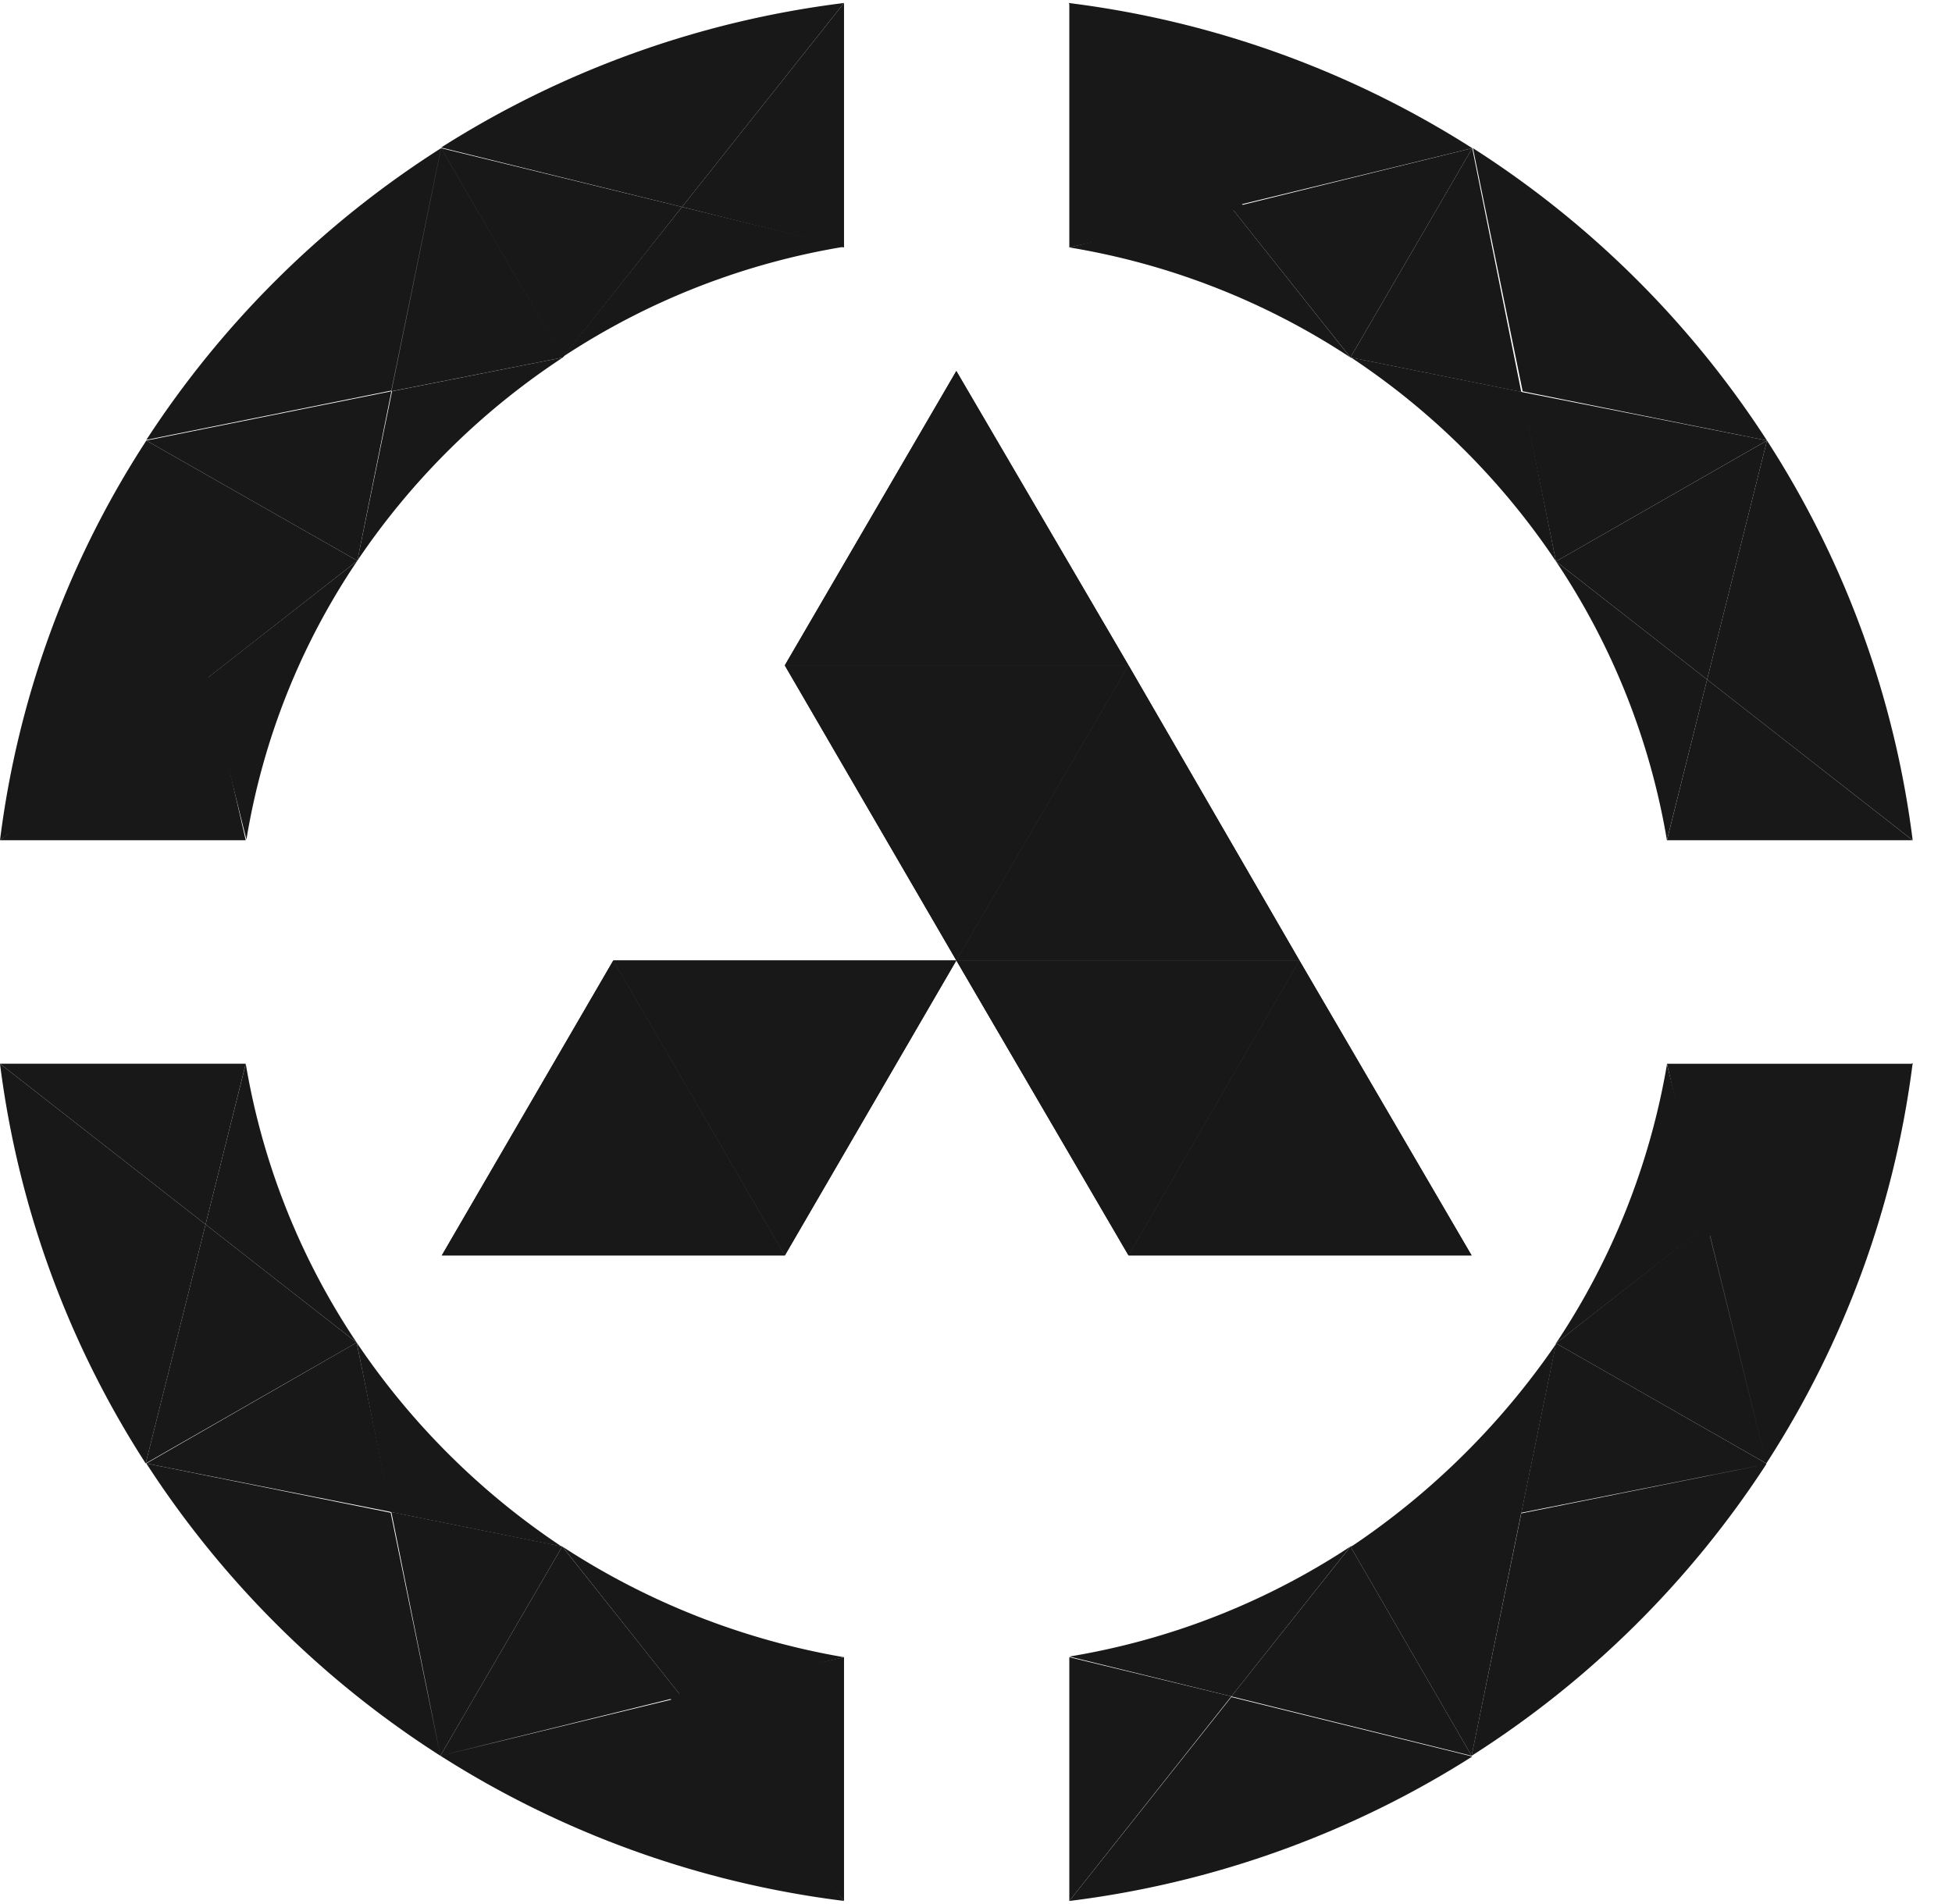
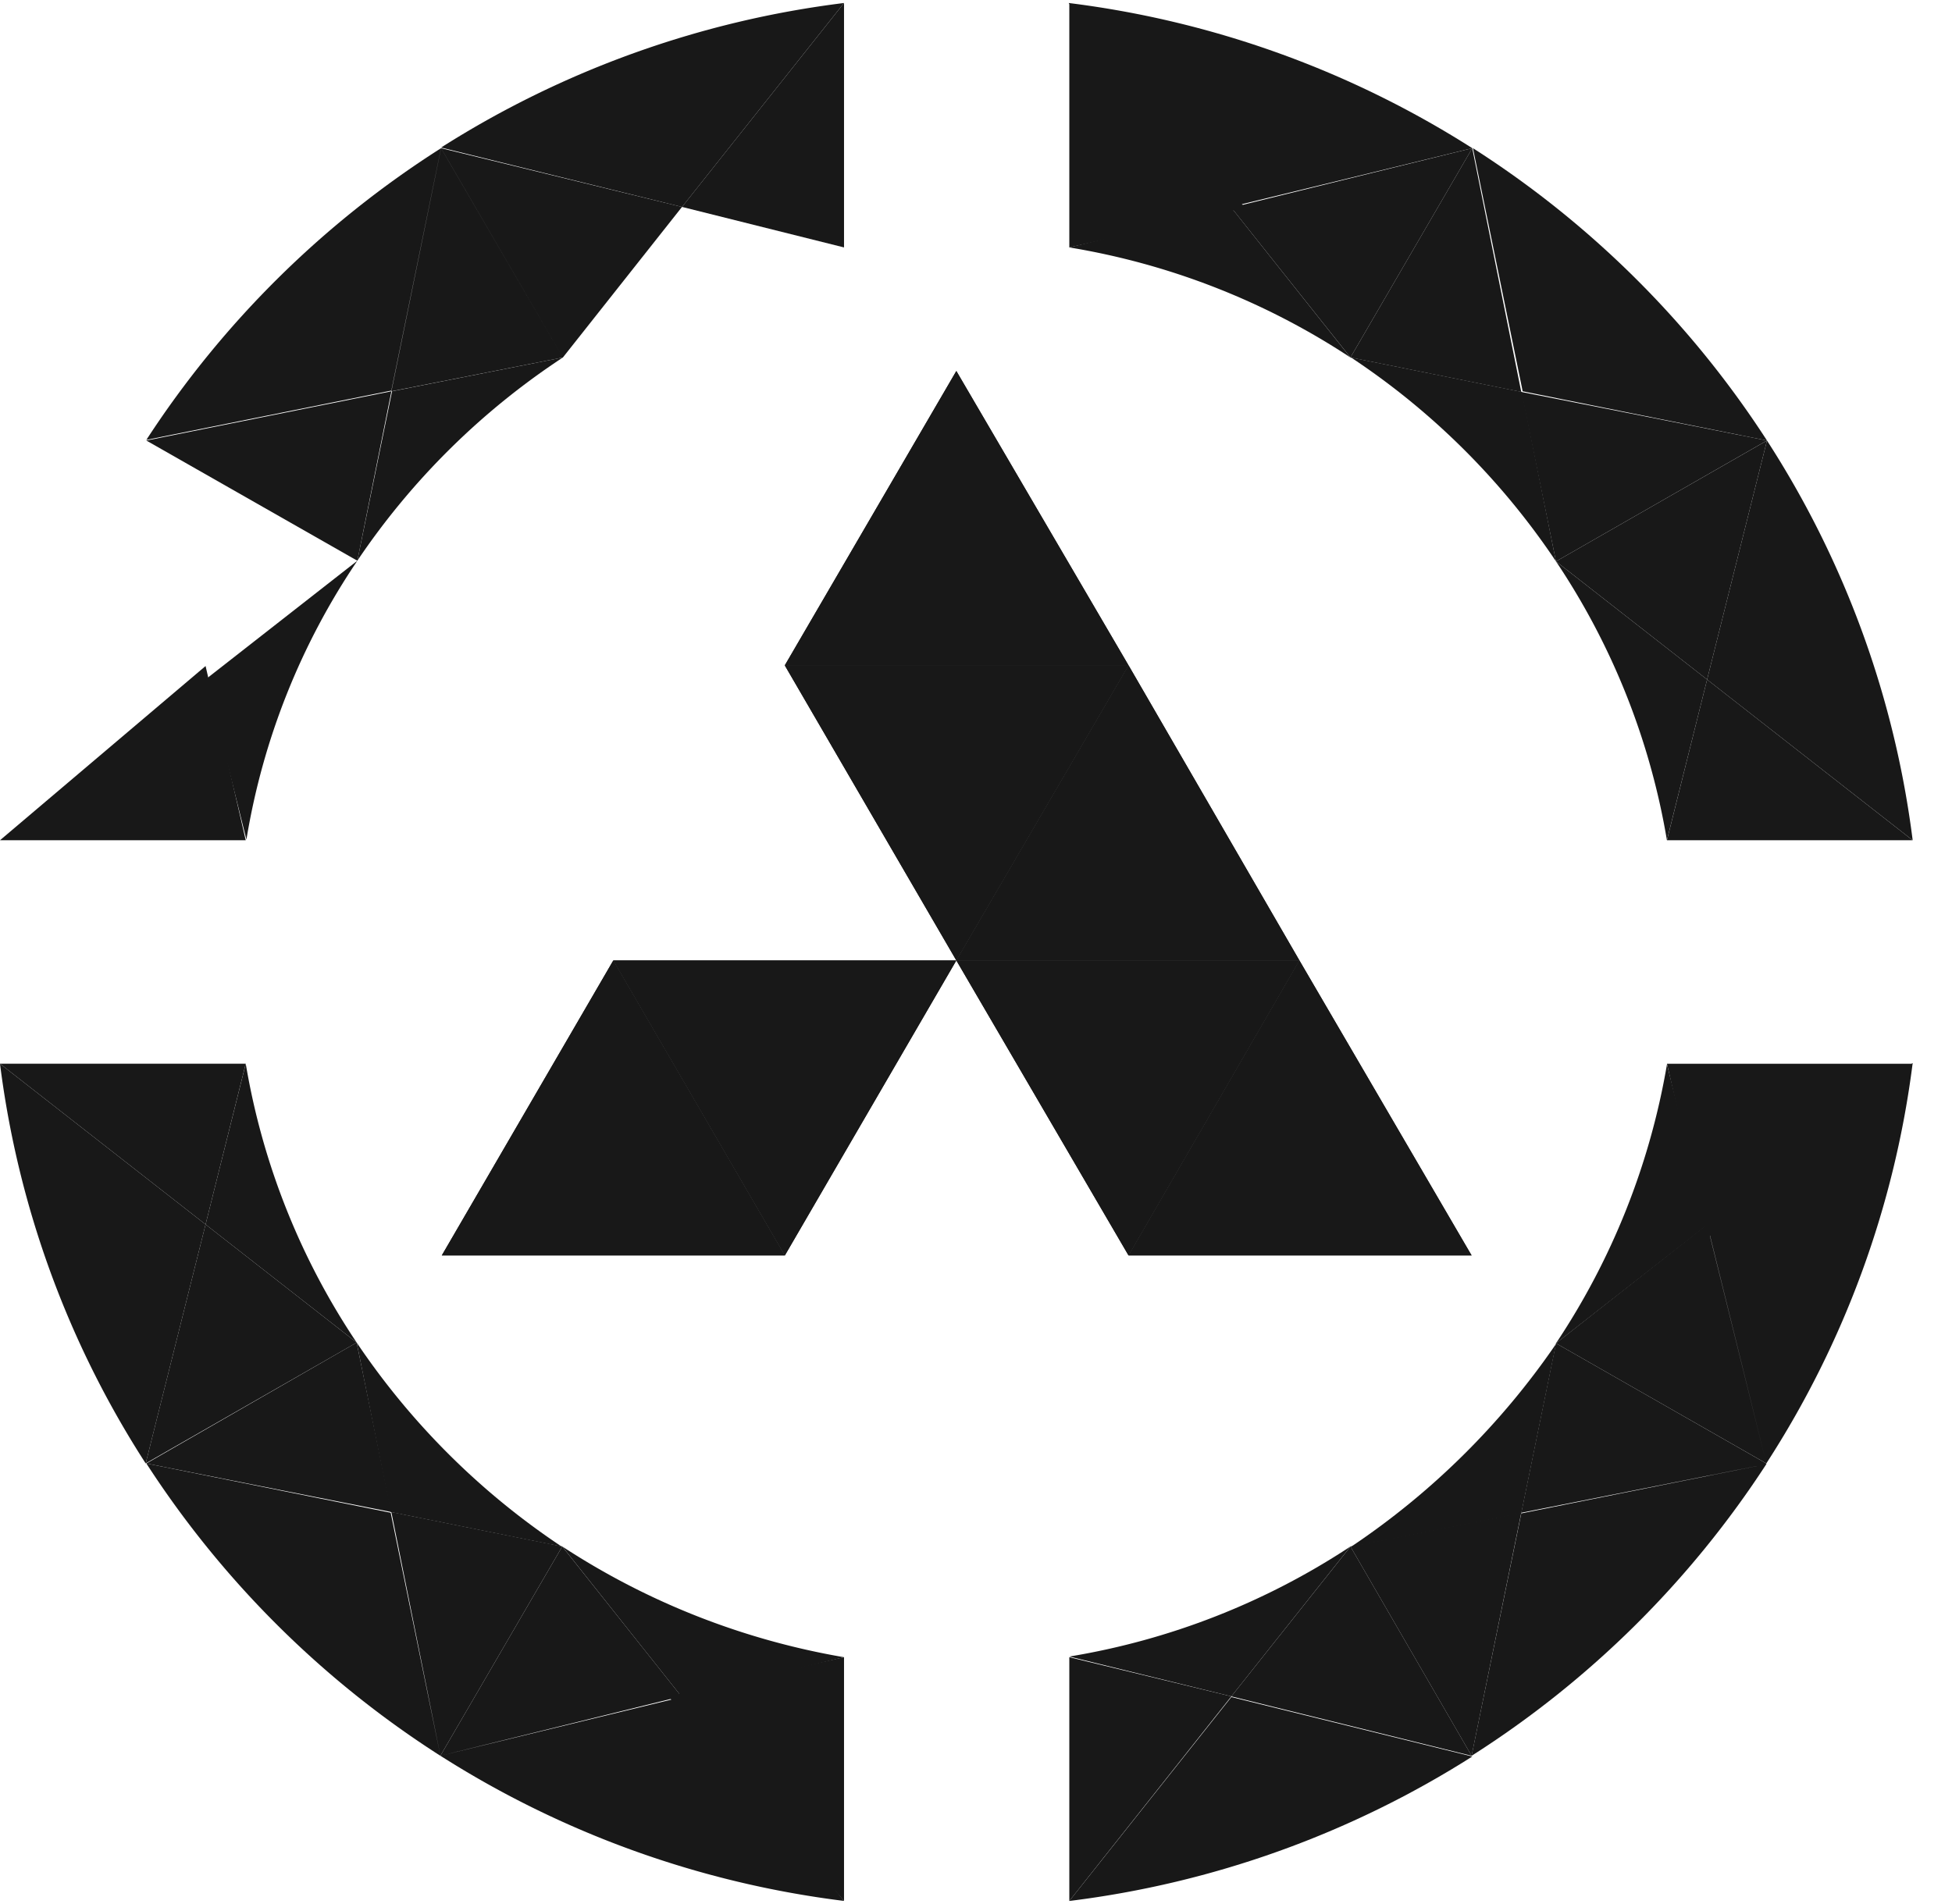
<svg xmlns="http://www.w3.org/2000/svg" width="41" height="40" fill="none">
  <g fill="#181818">
    <path d="M17.728.063A20.468 20.468 0 0 0 9.264 3.1l5.061 1.248L17.728.063Z" fill="#181818" />
    <path d="m11.823 7.51 2.502-3.163-5.06-1.234 2.558 4.397ZM11.823 7.51 9.264 3.113 8.221 8.22l3.602-.71ZM9.264 3.113a20.49 20.49 0 0 0-6.19 6.128L8.22 8.205l1.043-5.092ZM7.506 11.78l.715-3.56-5.147 1.035 4.432 2.525Z" fill="#181818" />
    <path d="m14.325 4.347 3.403.851V.063l-3.403 4.284ZM0 17.652h5.161l-.843-3.66L0 17.652Z" fill="#181818" />
-     <path d="M7.506 11.78 3.074 9.255l1.244 5.021 3.188-2.496ZM3.074 9.255A19.93 19.93 0 0 0 0 17.652l4.318-3.376-1.244-5.021ZM14.325 4.347l-2.502 3.149a15.212 15.212 0 0 1 5.905-2.312l-3.403-.837Z" fill="#181818" />
    <path d="m11.823 7.51-3.588.71-.73 3.56a15.409 15.409 0 0 1 4.318-4.27ZM7.506 11.78l-3.174 2.482.844 3.376a14.698 14.698 0 0 1 2.33-5.858ZM0 22.347a20.104 20.104 0 0 0 3.06 8.397l1.258-5.021L0 22.347Z" fill="#181818" />
    <path d="m7.492 28.205-3.174-2.482-1.258 5.02 4.432-2.538ZM3.074 30.744a20.489 20.489 0 0 0 6.176 6.142L8.206 31.78l-5.132-1.036ZM11.81 32.488l-3.59-.723 1.03 5.12 2.56-4.397ZM4.318 25.723l.843-3.376H0l4.318 3.376ZM17.728 39.935v-5.12l-3.688.822 3.688 4.298Z" fill="#181818" />
    <path d="m11.81 32.488-2.56 4.397 5.061-1.248-2.502-3.149ZM9.25 36.885a20.474 20.474 0 0 0 8.478 3.05l-3.403-4.284-5.075 1.234ZM4.318 25.723l3.174 2.482a14.955 14.955 0 0 1-2.33-5.858l-.844 3.376ZM7.492 28.205l.715 3.56 3.588.724a15.6 15.6 0 0 1-4.303-4.284Z" fill="#181818" />
    <path d="m11.81 32.488 2.501 3.15 3.417-.823a15.614 15.614 0 0 1-5.919-2.327ZM22.46 39.936a20.467 20.467 0 0 0 8.464-3.035l-5.061-1.249-3.403 4.284ZM28.365 32.49l-2.502 3.148 5.047 1.248-2.545-4.397Z" fill="#181818" />
    <path d="m28.365 32.49 2.545 4.397 1.043-5.107-3.588.71Z" fill="#181818" />
    <path d="M30.91 36.886a20.49 20.49 0 0 0 6.19-6.127l-5.147 1.035-1.044 5.092ZM32.682 28.22l-.729 3.56 5.147-1.021v-.014l-4.418-2.525ZM25.863 35.638l-3.403-.823v5.121l3.403-4.298ZM40.174 22.348h-5.161l.843 3.66 4.318-3.66Z" fill="#181818" />
    <path d="m32.682 28.22 4.418 2.524-1.244-5.021-3.174 2.496ZM37.1 30.744a20.113 20.113 0 0 0 3.074-8.411l-4.318 3.376 1.244 5.035ZM25.863 35.638l2.502-3.149a15.211 15.211 0 0 1-5.905 2.312l3.403.837ZM28.365 32.503l3.588-.71.73-3.56a15.997 15.997 0 0 1-4.318 4.27Z" fill="#181818" />
    <path d="m32.682 28.22 3.174-2.483-.843-3.376a15.127 15.127 0 0 1-2.33 5.858ZM40.174 17.652a20.105 20.105 0 0 0-3.06-8.397l-1.258 5.021 4.318 3.376Z" fill="#181818" />
    <path d="m32.682 11.794 3.174 2.482 1.258-5.021-4.432 2.539Z" fill="#181818" />
    <path d="m32.682 11.794 4.432-2.54-5.16-1.02.728 3.56Z" fill="#181818" />
    <path d="M37.114 9.255a20.488 20.488 0 0 0-6.176-6.142l1.044 5.107 5.132 1.035ZM28.365 7.51l3.588.724-1.03-5.12-2.558 4.396ZM35.856 14.276l-.843 3.376h5.16l-4.317-3.376ZM22.46.063v5.135l3.689-.837L22.46.063Z" fill="#181818" />
    <path d="m28.365 7.51 2.559-4.397-5.061 1.249 2.502 3.148Z" fill="#181818" />
    <path d="M30.924 3.113a20.474 20.474 0 0 0-8.478-3.05l3.402 4.284 5.076-1.234ZM35.856 14.276l-3.174-2.482a14.954 14.954 0 0 1 2.33 5.858l.844-3.376ZM32.682 11.794l-.715-3.56-3.588-.723a15.407 15.407 0 0 1 4.303 4.283ZM28.364 7.51l-2.501-3.149-3.403.837a15.21 15.21 0 0 1 5.904 2.312ZM20.087 7.794l-3.603 6.184h7.22l-3.617-6.184ZM23.704 13.979l-3.617 6.198h7.206l-3.588-6.198ZM27.293 20.177l-3.589 6.198h7.206l-3.617-6.198ZM16.485 26.375l3.602-6.198h-7.205l3.603 6.198Z" fill="#181818" />
-     <path d="m23.704 26.375 3.589-6.198h-7.206l3.617 6.198ZM20.087 20.177l3.617-6.198h-7.22l3.603 6.198ZM12.882 20.177l-3.603 6.198h7.205l-3.602-6.198ZM20.087 7.794l-3.603 6.184h7.22l-3.617-6.184Z" fill="#181818" />
+     <path d="m23.704 26.375 3.589-6.198h-7.206l3.617 6.198M20.087 20.177l3.617-6.198h-7.22l3.603 6.198ZM12.882 20.177l-3.603 6.198h7.205l-3.602-6.198ZM20.087 7.794l-3.603 6.184h7.22l-3.617-6.184Z" fill="#181818" />
    <path d="m23.704 13.979-3.617 6.198h7.206l-3.588-6.198ZM27.293 20.177l-3.589 6.198h7.206l-3.617-6.198ZM16.485 26.375l3.602-6.198h-7.205l3.603 6.198Z" fill="#181818" />
    <path d="m23.704 26.375 3.589-6.198h-7.206l3.617 6.198ZM20.087 20.177l3.617-6.198h-7.22l3.603 6.198ZM12.882 20.177l-3.603 6.198h7.205l-3.602-6.198ZM7.491 28.205l.73 3.56-5.147-1.02 4.417-2.54Z" fill="#181818" />
  </g>
</svg>